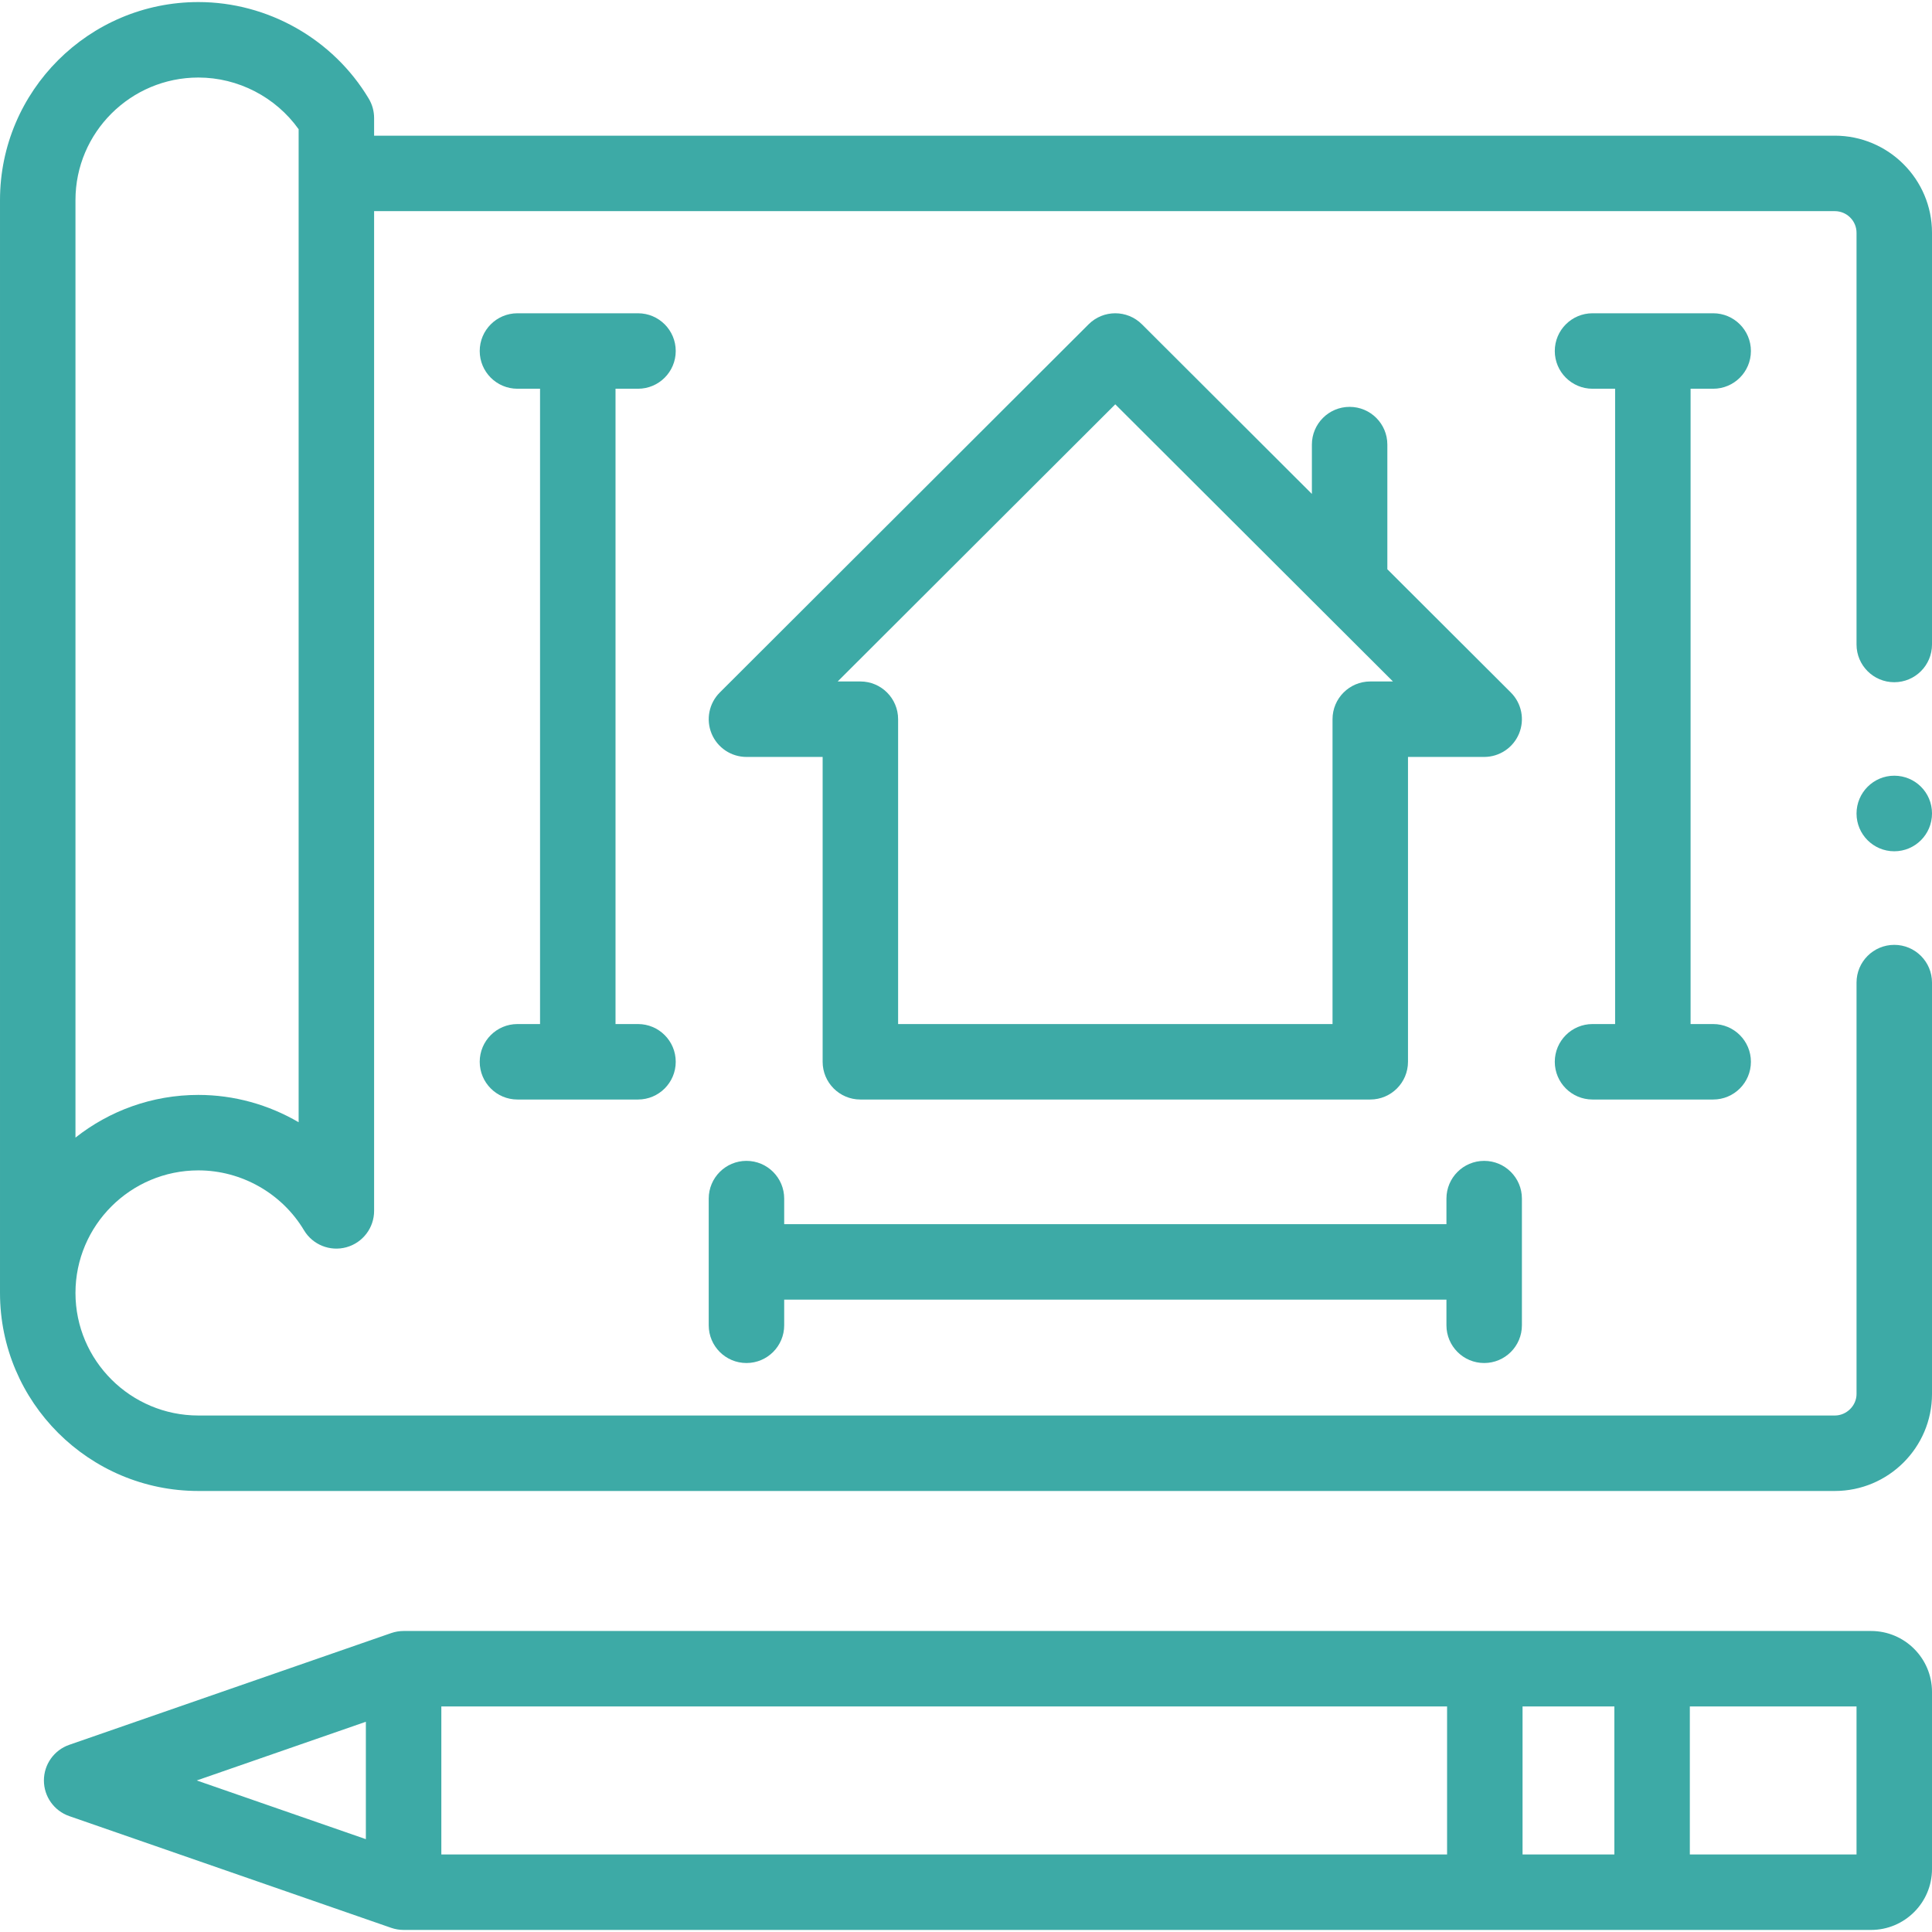
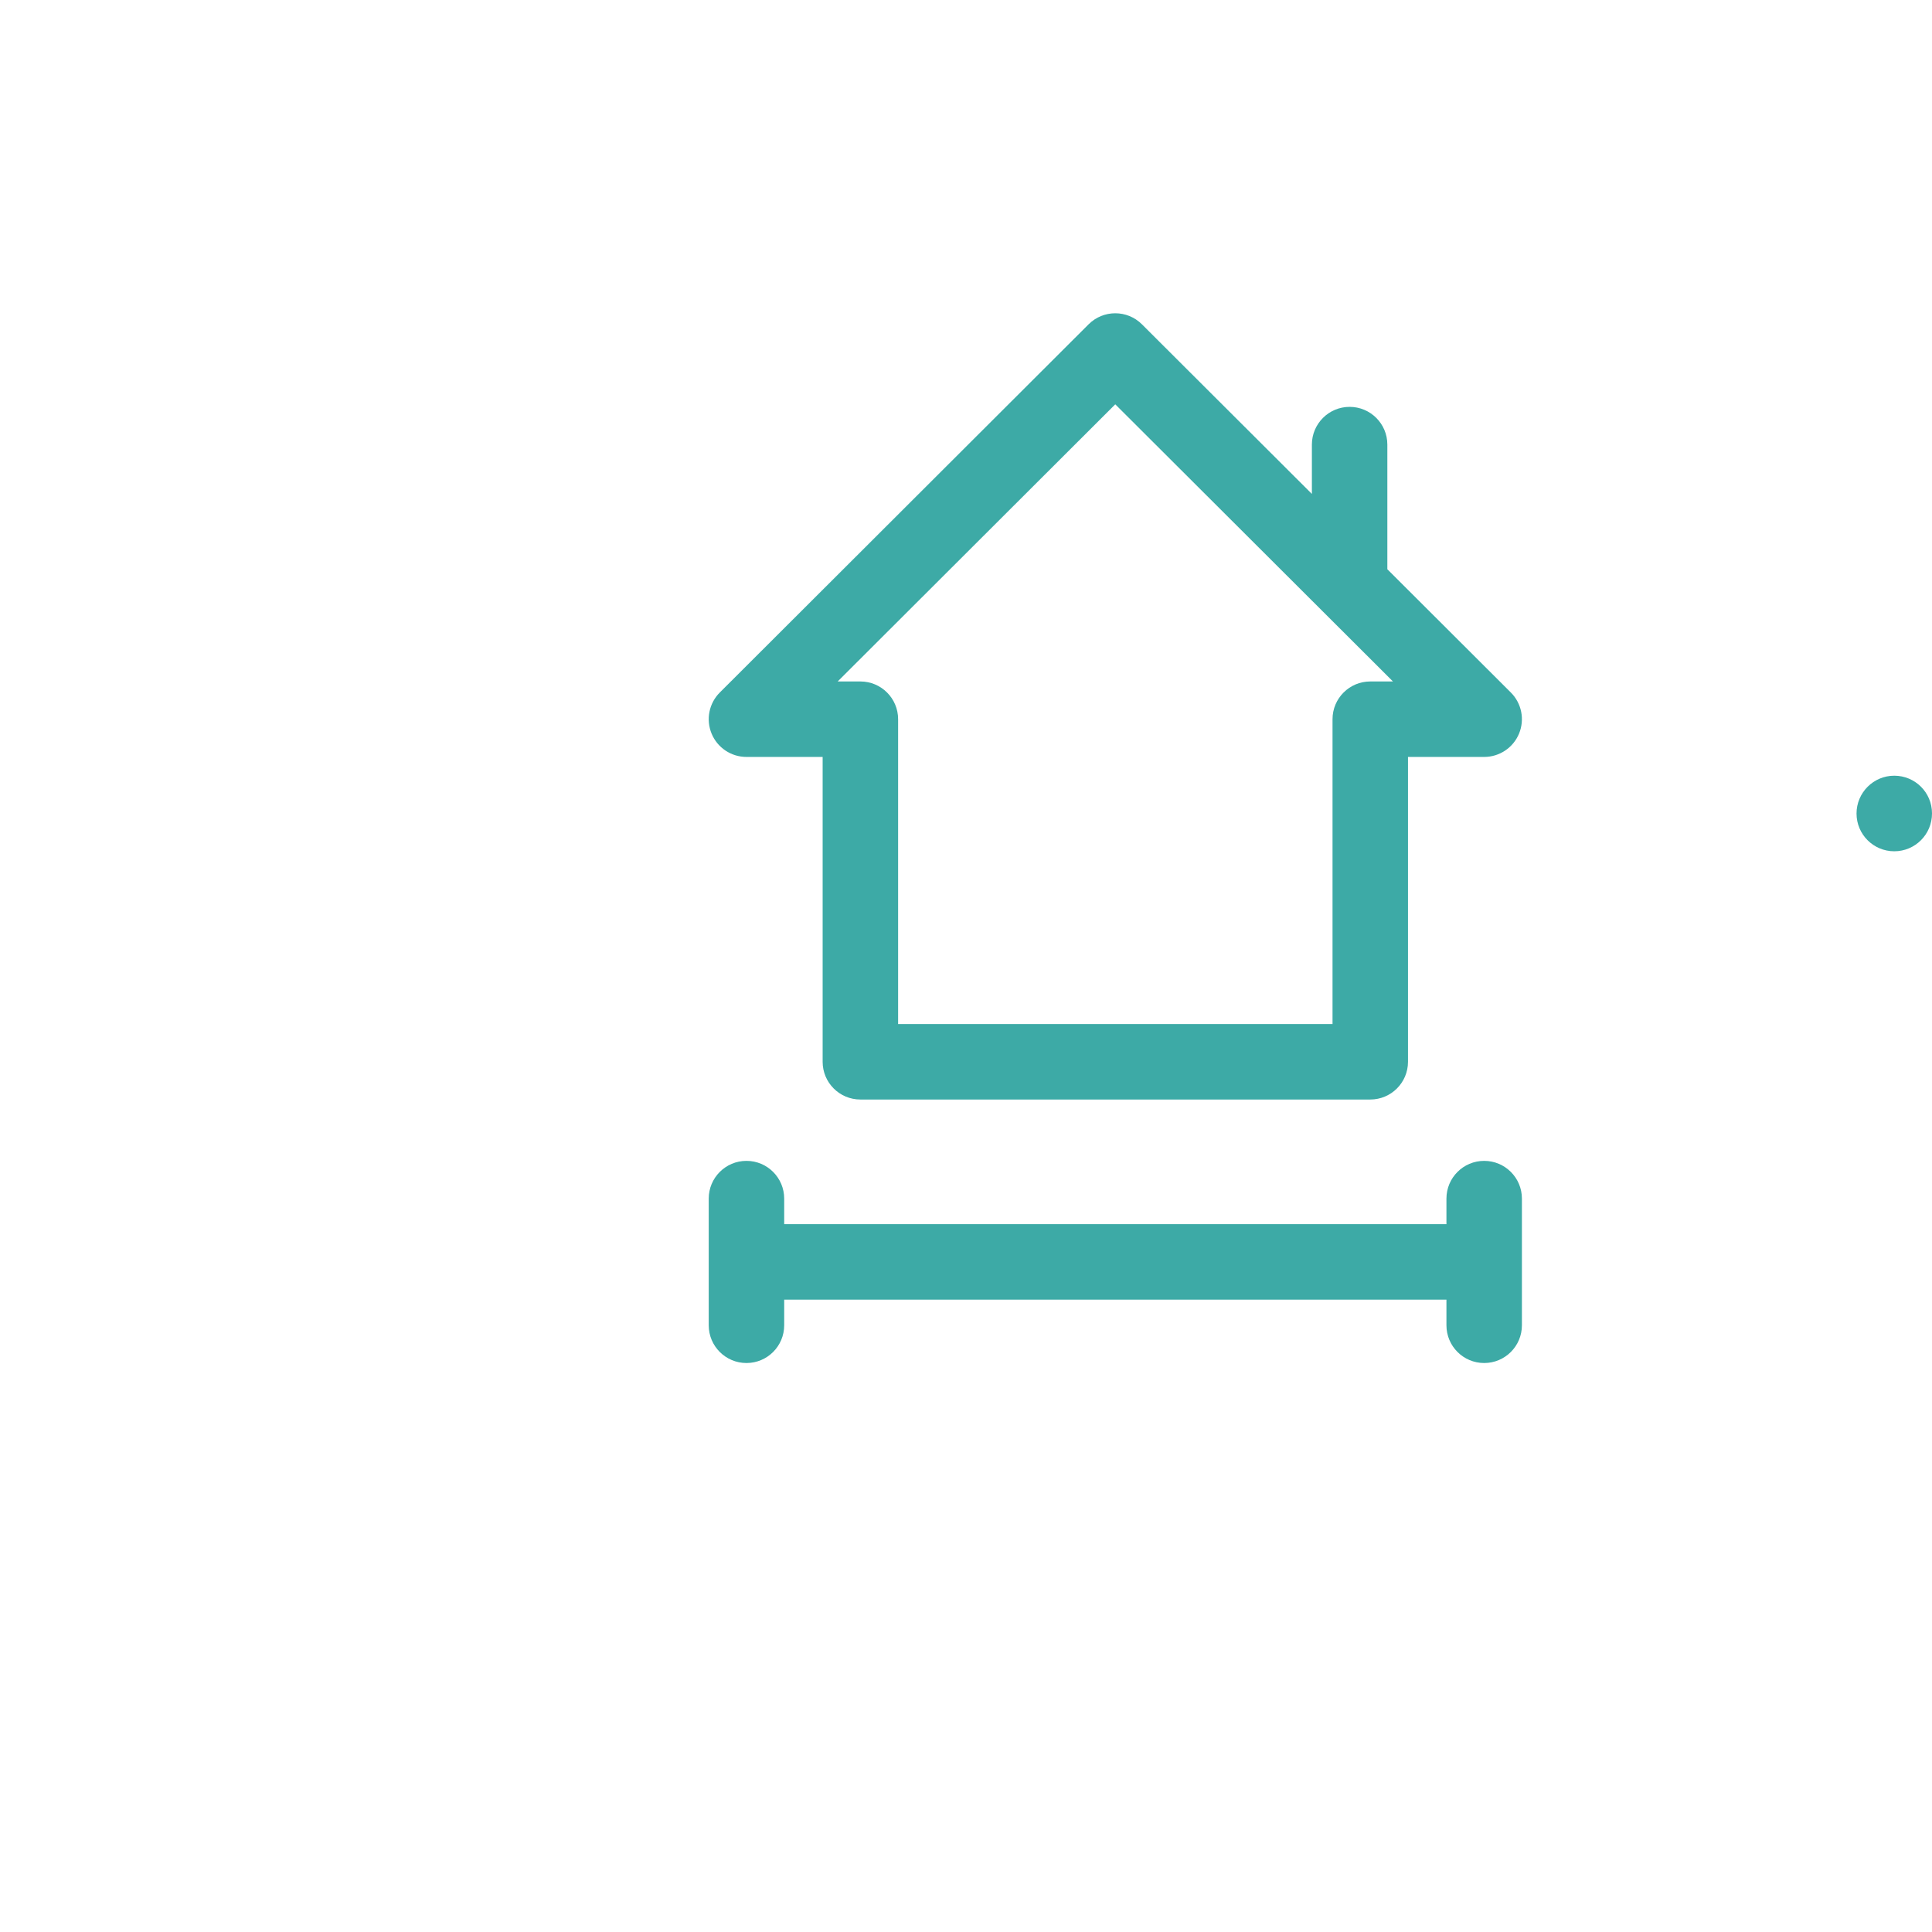
<svg xmlns="http://www.w3.org/2000/svg" id="Capa_1" enable-background="new 0 0 512 512" height="512" viewBox="0 0 512 512" width="512" fill="#3DAAA6">
  <g>
    <g>
-       <path d="m486.24 35.957h-387.098v-4.679c0-1.808-.49-3.582-1.418-5.133-9.444-15.79-26.744-25.598-45.148-25.598-28.991 0-52.576 23.543-52.576 52.481v289.617c0 28.938 23.585 52.481 52.576 52.481h433.664c14.204 0 25.76-11.527 25.76-25.697v-109.031c0-5.523-4.477-10-10-10s-10 4.477-10 10v109.031c0 3.088-2.638 5.697-5.76 5.697h-433.664c-17.963-.001-32.576-14.571-32.576-32.481s14.613-32.481 32.576-32.481c11.408 0 22.131 6.079 27.984 15.865 2.308 3.859 6.91 5.704 11.245 4.506s7.337-5.142 7.337-9.639v-264.939h387.098c3.176 0 5.76 2.568 5.76 5.725v109.116c0 5.523 4.477 10 10 10s10-4.477 10-10v-109.116c0-14.185-11.556-25.725-25.76-25.725zm-407.098 261.449c-7.955-4.655-17.114-7.242-26.566-7.242-12.292 0-23.613 4.233-32.576 11.314v-248.45c0-17.91 14.613-32.481 32.576-32.481 10.541 0 20.496 5.189 26.566 13.697z" />
-       <path d="m495.849 432.229h-58.024-330.867c-1.104 0-2.235.19-3.279.553l-85.321 29.612c-4.023 1.396-6.721 5.188-6.721 9.447s2.698 8.051 6.721 9.447l85.321 29.612c1.044.363 2.175.553 3.279.553h330.867 58.024c8.906 0 16.151-7.239 16.151-16.137v-46.95c0-8.898-7.245-16.137-16.151-16.137zm-378.891 20h266.534v39.224h-266.534zm286.534 0h24.333v39.224h-24.333zm-306.534 4.056v31.112l-44.822-15.556zm395.042 35.168h-44.175v-39.224h44.175z" />
      <path d="m357.663 107.824c-5.523 0-10 4.477-10 10v13.072l-45.042-44.954c-3.904-3.896-10.226-3.896-14.13.001l-97.737 97.576c-2.863 2.859-3.722 7.162-2.175 10.9s5.194 6.177 9.24 6.177h20.188v80.788c0 5.523 4.477 10 10 10h135.125c5.523 0 10-4.477 10-10v-80.788h20.188c4.046 0 7.694-2.438 9.241-6.178 1.546-3.739.688-8.042-2.176-10.9l-32.724-32.66v-33.034c.002-5.523-4.475-10-9.998-10zm5.47 72.772c-5.523 0-10 4.477-10 10v80.788h-115.125v-80.788c0-5.523-4.477-10-10-10h-6.018l73.567-73.446 54.931 54.824c.073.075.146.148.221.221l18.437 18.401z" />
-       <path d="m454.01 103.02c5.523 0 10-4.477 10-10s-4.477-10-10-10h-31.974c-5.523 0-10 4.477-10 10s4.477 10 10 10h5.987v168.364h-5.987c-5.523 0-10 4.477-10 10s4.477 10 10 10h31.974c5.523 0 10-4.477 10-10s-4.477-10-10-10h-5.987v-168.364z" />
      <path d="m393.322 361.214c5.523 0 10-4.477 10-10v-33.572c0-5.523-4.477-10-10-10s-10 4.477-10 10v6.772h-175.502v-6.772c0-5.523-4.477-10-10-10s-10 4.477-10 10v33.572c0 5.523 4.477 10 10 10s10-4.477 10-10v-6.8h175.502v6.8c0 5.523 4.477 10 10 10z" />
-       <path d="m169.077 103.02c5.523 0 10-4.477 10-10s-4.477-10-10-10h-31.946c-5.523 0-10 4.477-10 10s4.477 10 10 10h5.987v168.364h-5.987c-5.523 0-10 4.477-10 10s4.477 10 10 10h31.946c5.523 0 10-4.477 10-10s-4.477-10-10-10h-5.958v-168.364z" />
      <path d="m502 205.57c-5.523 0-10 4.505-10 10.028s4.477 10 10 10 10-4.477 10-10v-.056c0-5.523-4.477-9.972-10-9.972z" />
    </g>
  </g>
</svg>